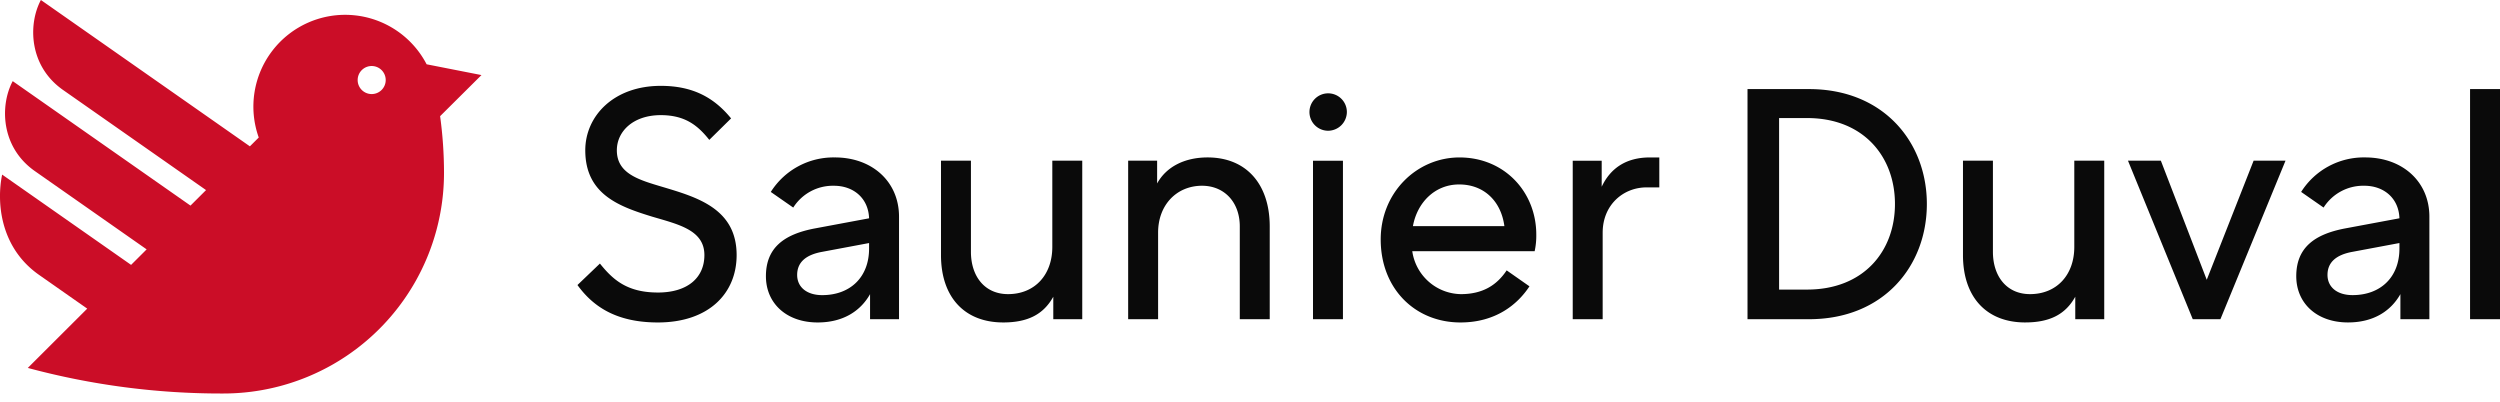
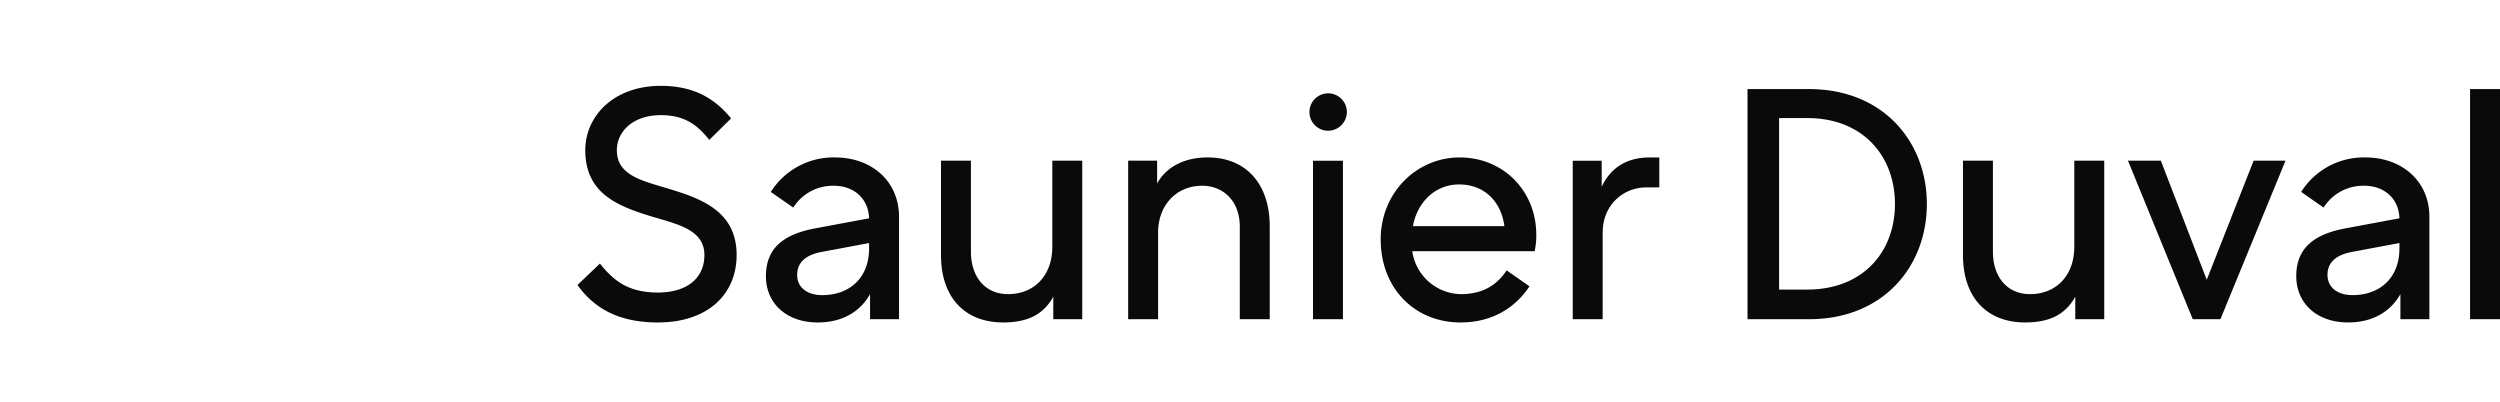
<svg xmlns="http://www.w3.org/2000/svg" width="174" height="28" fill="none" viewBox="0 0 174 28">
-   <path fill="#CB0D27" d="m33.51 5.225-3.817-.75A6.388 6.388 0 0 0 18.009 9.57l-.617.615L2.846 0c-.902 1.691-.833 4.598 1.54 6.26l9.955 6.97-1.083 1.08L.885 5.647c-.902 1.69-.833 4.598 1.54 6.26l7.781 5.449-1.082 1.08-8.975-6.284c-.397 1.917-.149 5.077 2.57 6.981l3.352 2.348-4.136 4.127a51.78 51.78 0 0 0 13.595 1.78 15.358 15.358 0 0 0 15.373-15.373 29.175 29.175 0 0 0-.271-3.93l2.878-2.86Zm-7.652 1.322a.976.976 0 1 1 .023-1.952.976.976 0 0 1-.023 1.952Z" />
  <path fill="#0A0A0A" d="M174 6.201h-2.084v16.016H174V6.2ZM55.482 19.136c0-.884.611-1.405 1.744-1.609l3.262-.611v.385c0 1.993-1.314 3.24-3.262 3.24-1.087 0-1.744-.567-1.744-1.405Zm2.628-8.178a5.155 5.155 0 0 0-4.463 2.401l1.563 1.088a3.263 3.263 0 0 1 2.832-1.518c1.381 0 2.4.883 2.446 2.265l-3.76.702c-2.175.408-3.42 1.36-3.42 3.33 0 1.88 1.426 3.217 3.601 3.217 1.744 0 2.968-.77 3.647-1.97v1.744h2.016V15.08c0-2.447-1.88-4.123-4.462-4.123Zm11.71 11.485c1.722 0 2.809-.566 3.489-1.79v1.564h2.016V11.184h-2.084v6.003c0 1.948-1.224 3.284-3.081 3.284-1.631 0-2.583-1.246-2.583-2.945v-6.342h-2.084v6.569c0 2.945 1.654 4.689 4.327 4.689Zm41.726-6.252c0-1.925 1.427-3.149 3.058-3.149h.884v-2.084h-.657c-1.699 0-2.764.793-3.353 2.039v-1.812h-2.016v11.031h2.084v-6.025Zm-9.99-3.353c1.744 0 2.922 1.178 3.149 2.9H98.34c.294-1.631 1.518-2.9 3.216-2.9Zm4.893 7.09-1.585-1.11c-.68 1.02-1.654 1.654-3.195 1.654a3.477 3.477 0 0 1-3.375-2.99h8.518c.082-.38.12-.767.113-1.155 0-2.968-2.22-5.369-5.346-5.369-2.968 0-5.505 2.447-5.482 5.754.023 3.42 2.424 5.731 5.55 5.731 2.469 0 3.987-1.269 4.802-2.514Zm-12.98-8.743h-2.084v11.031h2.084V11.185ZM92.428 9.1a1.302 1.302 0 1 1 1.314-1.314A1.314 1.314 0 0 1 92.428 9.1Zm-11.824 7.09c0-1.948 1.313-3.262 3.058-3.262 1.54 0 2.627 1.133 2.627 2.832v6.456h2.084V15.76c0-2.945-1.63-4.803-4.326-4.803-1.608 0-2.877.657-3.511 1.812v-1.585H78.52v11.031h2.084V16.19Zm60.346 6.252c1.722 0 2.809-.566 3.489-1.79v1.564h2.016V11.184h-2.084v6.003c0 1.948-1.224 3.284-3.081 3.284-1.631 0-2.583-1.246-2.583-2.945v-6.342h-2.084v6.569c0 2.945 1.654 4.689 4.327 4.689Zm21.044-3.307c0-.884.612-1.405 1.745-1.609l3.262-.611v.385c0 1.993-1.314 3.24-3.262 3.24-1.088 0-1.745-.567-1.745-1.405Zm2.628-8.178a5.156 5.156 0 0 0-4.463 2.401l1.563 1.088a3.267 3.267 0 0 1 2.832-1.518c1.382 0 2.401.883 2.447 2.265l-3.761.702c-2.174.408-3.42 1.36-3.42 3.33 0 1.88 1.427 3.217 3.601 3.217 1.745 0 2.968-.77 3.647-1.97v1.744h2.017V15.08c0-2.447-1.881-4.123-4.463-4.123Zm-10.08 11.258 4.53-11.031h-2.22l-3.262 8.29-3.194-8.29h-2.288l4.508 11.031h1.926ZM125.773 8.217c3.941 0 6.116 2.696 6.116 5.98 0 3.285-2.175 5.958-6.116 5.958h-1.948V8.217h1.948Zm8.336 5.98c0-4.303-3.013-7.996-8.2-7.996h-4.282v16.016h4.282c5.187 0 8.2-3.693 8.2-8.02ZM45.787 20.36c2.084 0 3.239-1.042 3.239-2.605 0-1.744-1.8-2.133-3.625-2.673-2.277-.7-4.666-1.54-4.666-4.621 0-2.379 1.97-4.485 5.255-4.485 2.198 0 3.693.792 4.893 2.265l-1.517 1.495c-.793-.997-1.677-1.722-3.376-1.722-1.925 0-3.058 1.133-3.058 2.447 0 1.639 1.553 2.065 3.217 2.56 2.415.722 5.12 1.524 5.12 4.734 0 2.673-1.949 4.689-5.482 4.689-2.923 0-4.53-1.133-5.596-2.605l1.563-1.495c.907 1.133 1.903 2.016 4.033 2.016Z" />
</svg>